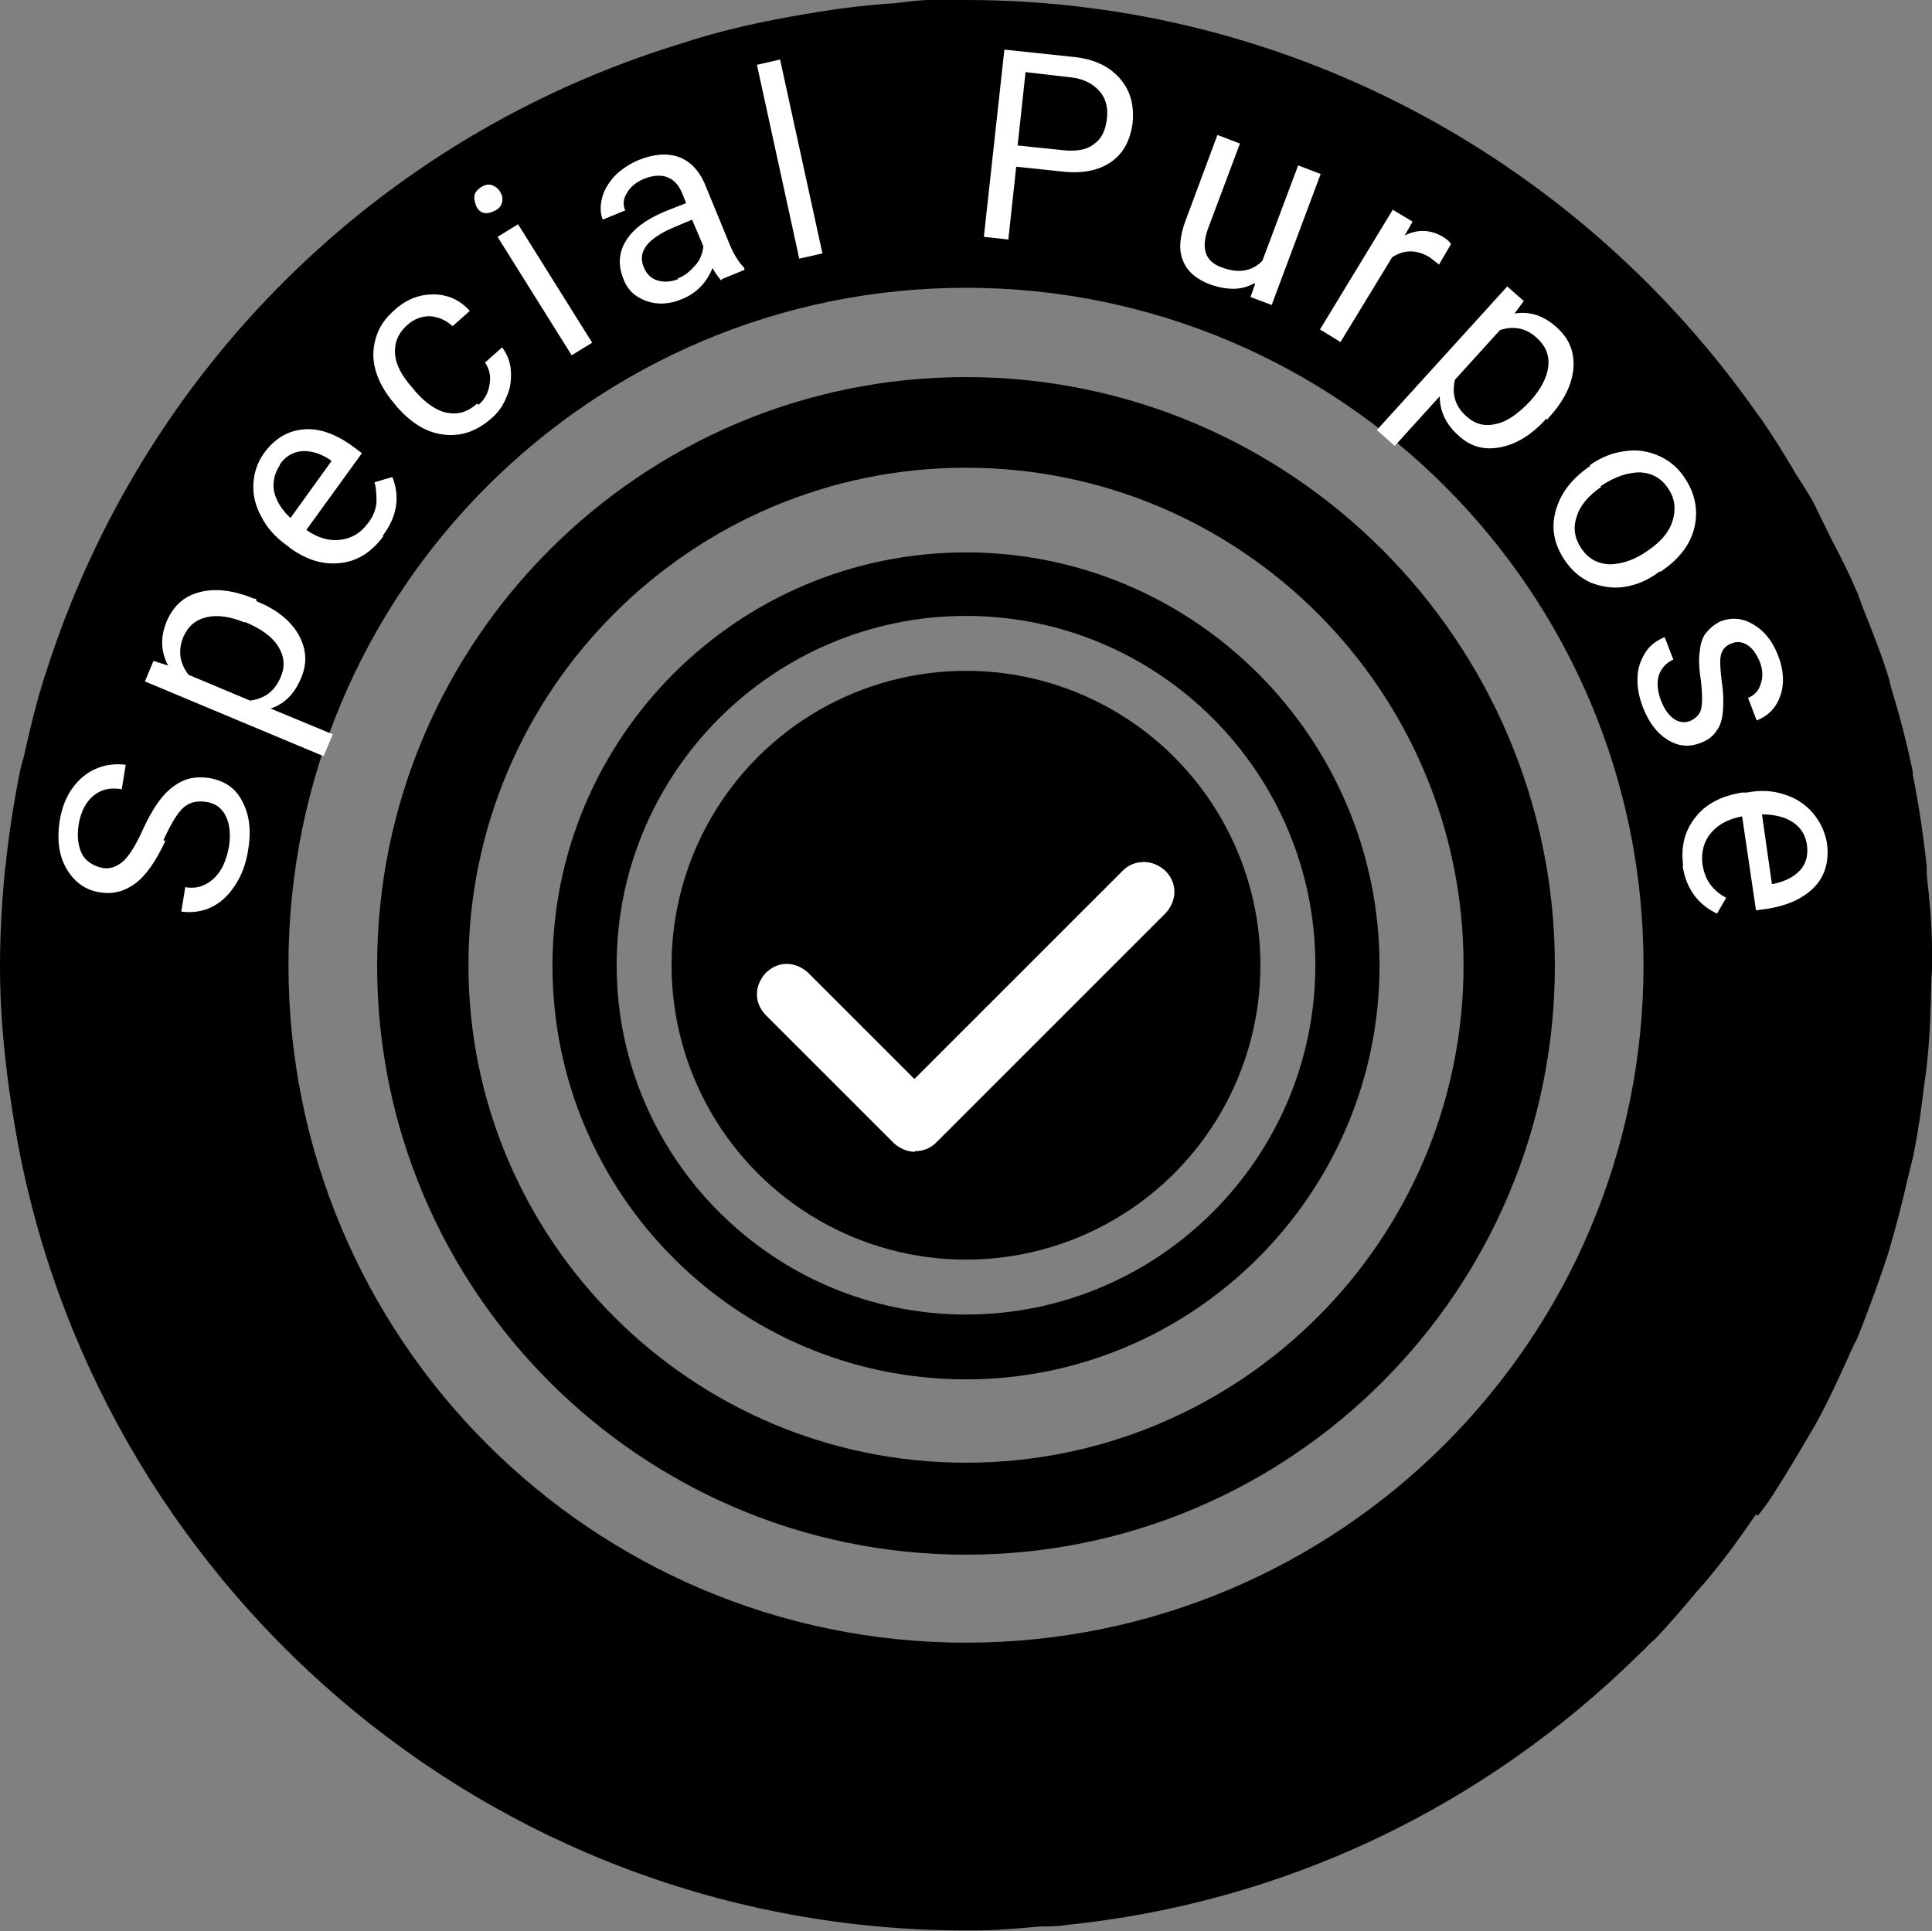
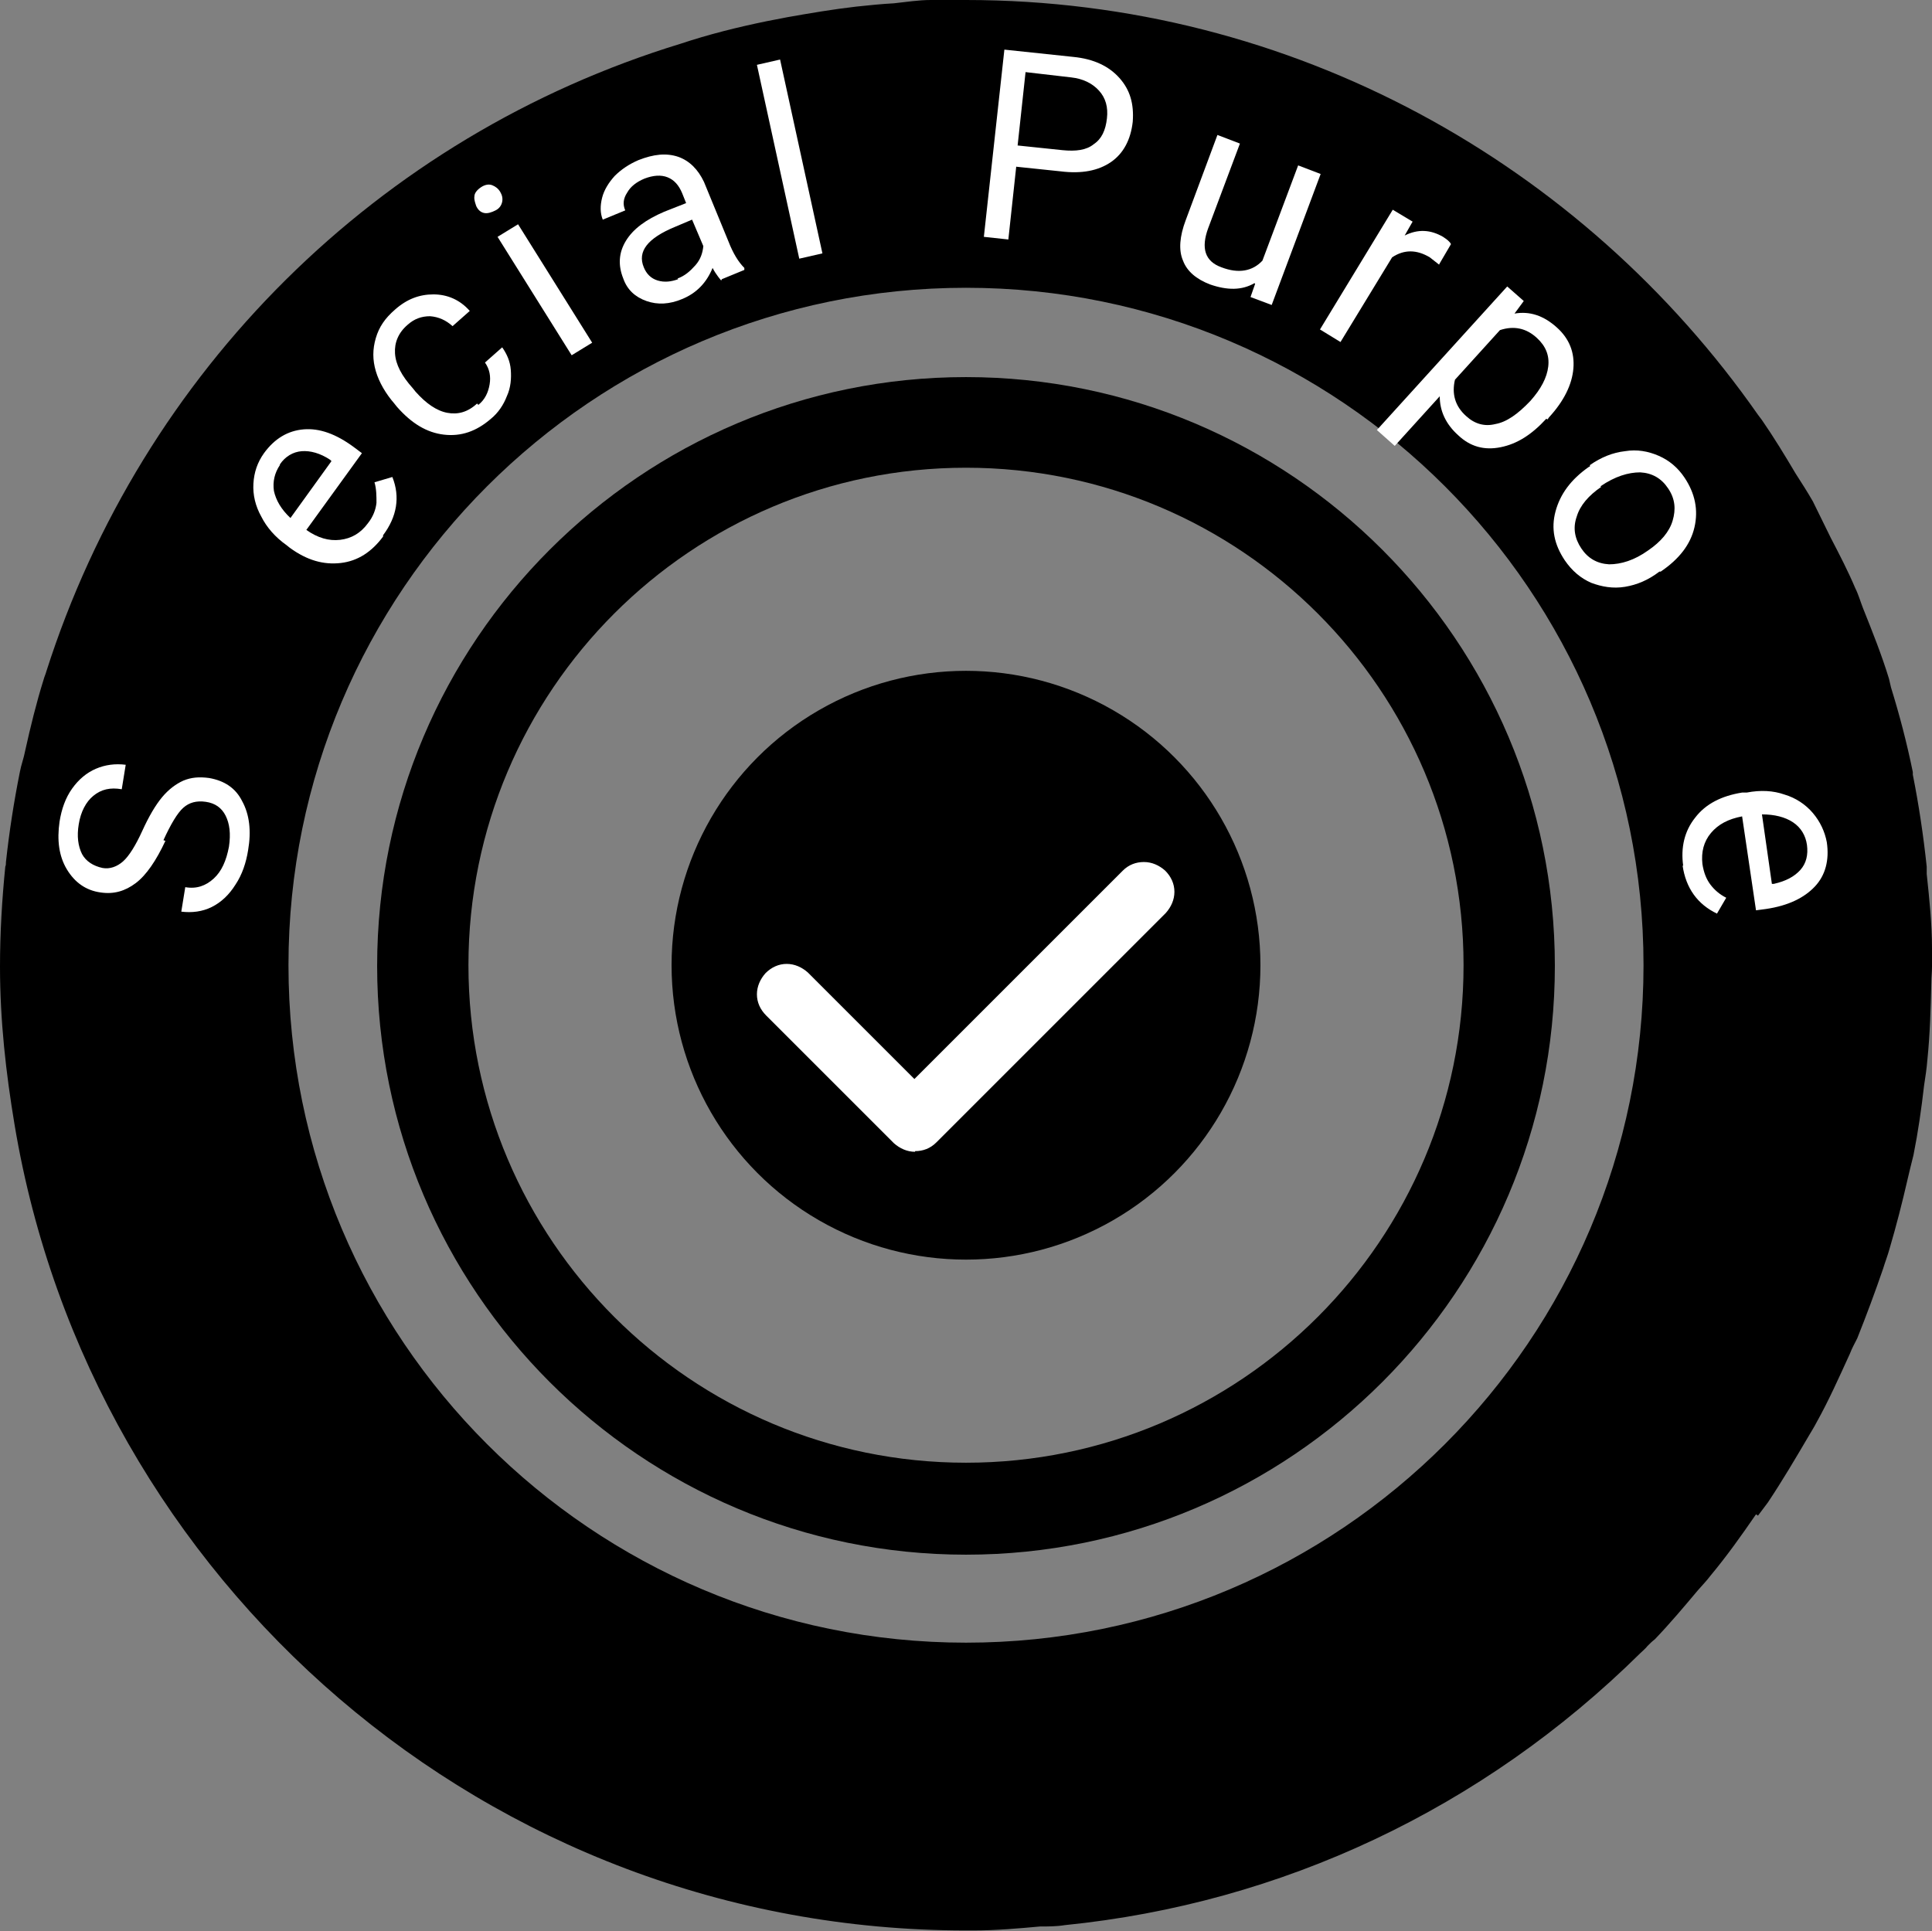
<svg xmlns="http://www.w3.org/2000/svg" id="Layer_1" viewBox="0 0 29.2 29.19">
  <rect x="0" y="0" width="29.2" height="29.19" fill="#808080" stroke="none" />
  <circle cx="14.6" cy="14.59" r="4.45" />
-   <path d="m14.6,20.85c-3.45,0-6.25-2.8-6.25-6.25s2.8-6.25,6.25-6.25,6.25,2.81,6.25,6.25-2.81,6.25-6.25,6.25Zm0-11.54c-2.91,0-5.28,2.37-5.28,5.28s2.37,5.28,5.28,5.28,5.28-2.37,5.28-5.28-2.37-5.28-5.28-5.28Z" />
  <path d="m14.6,23.5c-4.91,0-8.9-3.99-8.9-8.9s3.99-8.9,8.9-8.9,8.9,3.99,8.9,8.9-3.99,8.9-8.9,8.9Zm0-16.43c-4.15,0-7.52,3.37-7.52,7.52s3.37,7.52,7.52,7.52,7.52-3.37,7.52-7.52-3.37-7.52-7.52-7.52Z" />
  <path d="m13.83,17.41c-.12,0-.23-.05-.32-.13l-1.93-1.93c-.09-.09-.14-.2-.14-.32s.05-.23.13-.32c.09-.09.2-.14.32-.14s.23.05.32.13l1.61,1.61,3.15-3.15c.09-.09.2-.13.32-.13s.23.05.32.13c.09.09.14.2.14.32s-.05.23-.13.32l-3.47,3.47c-.09.09-.2.13-.32.13Z" style="fill:#fff;" />
  <path d="m26.57,22.91c.05-.07.1-.13.15-.2.22-.33.42-.67.62-1.01.04-.07.08-.13.11-.19.19-.34.35-.7.51-1.05.03-.08.07-.15.11-.23.14-.35.27-.7.39-1.05.03-.1.07-.2.1-.31.1-.34.19-.69.27-1.04.03-.13.06-.25.09-.37.07-.35.12-.7.16-1.05.02-.13.04-.26.05-.39.04-.39.05-.77.06-1.17,0-.08.01-.16.01-.24,0-.02,0-.03,0-.05,0-.07,0-.14,0-.22,0-.38-.04-.75-.08-1.13,0-.04,0-.08,0-.11-.05-.47-.12-.94-.21-1.39,0-.01,0-.03,0-.04-.09-.44-.2-.86-.33-1.28-.01-.04-.02-.09-.03-.13-.11-.36-.25-.71-.39-1.06-.04-.1-.07-.21-.12-.31-.11-.26-.24-.51-.37-.76-.09-.18-.18-.37-.27-.55-.08-.14-.17-.28-.26-.42-.16-.27-.33-.55-.51-.81-.02-.03-.04-.05-.06-.08C23.92,2.48,19.54,0,14.6,0c0,0,0,0-.01,0,0,0,0,0,0,0-.17,0-.35,0-.52,0-.19,0-.37.03-.56.05-.19.01-.38.03-.57.05-.35.04-.7.1-1.04.16-.1.02-.21.04-.31.06-.44.09-.88.2-1.3.34,0,0,0,0,0,0C5.71,2.06,2.15,5.61.7,10.15c-.01.04-.03.08-.04.12-.11.35-.2.72-.28,1.08-.02.11-.06.21-.08.32-.09.45-.16.9-.21,1.36,0,.02,0,.05-.01.07-.05.5-.08,1-.08,1.51,0,.82.09,1.61.22,2.39,1.15,6.9,7.15,12.18,14.38,12.18,0,0,0,0,.01,0,0,0,0,0,0,0h.1c.34,0,.68-.03,1.01-.06.12,0,.25,0,.37-.02,3.28-.33,6.32-1.76,8.7-4.11.04-.04.08-.07.11-.11.04-.04.07-.07.11-.1.23-.24.44-.49.65-.74.06-.07.13-.14.19-.22.25-.3.47-.61.69-.93h0Zm-1.73-8.32c0,5.65-4.59,10.24-10.24,10.24s-10.24-4.59-10.24-10.24S8.95,4.35,14.6,4.35s10.24,4.59,10.24,10.24Z" />
  <g>
    <path d="m2.5,12.71c-.14.3-.29.52-.45.64s-.33.17-.53.14c-.22-.03-.39-.15-.51-.35s-.15-.44-.11-.72c.03-.19.09-.36.19-.5s.22-.24.36-.3c.14-.06.29-.08.45-.06l-.06.37c-.17-.03-.31,0-.43.1-.11.09-.19.24-.22.43-.03.18-.01.33.05.45.06.11.17.18.31.21.11.02.22-.02.31-.1.09-.08.19-.24.29-.46.1-.22.2-.39.3-.51.1-.12.21-.2.32-.25.12-.05.24-.06.39-.04.23.04.4.15.5.35.11.2.14.45.09.74-.03.19-.09.37-.19.52-.1.16-.22.27-.36.34s-.3.09-.46.07l.06-.37c.17.03.31-.02.43-.13s.19-.27.23-.48c.03-.2.01-.35-.05-.47-.06-.12-.16-.19-.3-.21s-.25.01-.34.09c-.09.08-.19.25-.3.49h0Z" style="fill:#fff;" />
-     <path d="m3.88,9.09c.3.12.51.29.63.5.12.21.14.43.04.66-.1.24-.25.39-.46.46l.94.39-.14.33-2.7-1.13.13-.31.22.07c-.11-.21-.12-.43-.02-.67.1-.23.26-.38.5-.44.23-.06.51-.03.82.1h.03s0,.01,0,.01Zm-.18.32c-.22-.09-.41-.12-.58-.08-.17.04-.28.14-.35.3-.08.2-.06.39.08.57l.93.39c.22-.03.37-.14.46-.35.07-.16.06-.31-.03-.46-.09-.15-.25-.27-.51-.38Z" style="fill:#fff;" />
    <path d="m5.79,8.11c-.17.23-.38.37-.64.4s-.51-.04-.77-.23l-.05-.04c-.17-.12-.3-.27-.38-.43-.09-.16-.13-.33-.12-.5s.06-.32.16-.46c.16-.22.36-.34.6-.36.24-.02.49.07.76.27l.12.09-.84,1.16c.17.12.34.17.51.15.17-.02.31-.1.42-.25.08-.1.12-.21.13-.31,0-.1,0-.21-.03-.31l.27-.08c.12.3.07.6-.14.88h0Zm-1.56-1.08c-.08.12-.11.25-.09.39.03.14.11.28.25.41l.62-.86-.02-.02c-.15-.1-.3-.14-.43-.13-.13.01-.25.08-.33.2h0Z" style="fill:#fff;" />
    <path d="m7.23,6.12c.1-.08.15-.19.17-.31.02-.12,0-.23-.07-.33l.26-.23c.07.1.12.21.13.34.01.13,0,.27-.06.4-.05.13-.13.25-.24.34-.22.19-.45.27-.71.24s-.49-.17-.71-.42l-.04-.05c-.13-.15-.23-.32-.28-.49-.05-.17-.05-.33,0-.5s.14-.3.29-.43c.18-.16.37-.23.58-.23.21,0,.4.08.55.25l-.26.23c-.1-.09-.21-.14-.34-.15-.13,0-.24.04-.34.13-.14.12-.2.27-.19.43.01.17.1.34.27.53l.04.05c.16.18.32.29.48.32s.31-.01.45-.14h0Z" style="fill:#fff;" />
    <path d="m7.2,3.12s-.04-.1-.03-.15c0-.05.04-.1.1-.14s.12-.05.17-.03c.05.02.09.05.12.1.03.05.04.1.03.15-.01.05-.04.1-.1.13s-.12.05-.17.04-.09-.04-.12-.1h0Zm1.75,2.06l-.31.19-1.12-1.79.31-.19s1.12,1.79,1.12,1.79Z" style="fill:#fff;" />
    <path d="m10.9,4.24s-.08-.09-.13-.19c-.09.22-.24.38-.46.47-.19.08-.37.09-.54.03s-.29-.17-.35-.34c-.08-.2-.07-.39.04-.57.11-.18.3-.32.58-.44l.33-.13-.06-.15c-.05-.12-.12-.2-.22-.24-.1-.04-.22-.03-.35.02-.12.05-.21.12-.26.21-.06.09-.07.18-.03.27l-.34.14c-.04-.1-.04-.21-.01-.33.03-.12.1-.23.19-.33.1-.1.22-.18.36-.24.23-.09.42-.11.6-.05.17.06.3.19.39.38l.37.9c.07.18.15.31.24.4v.03s-.34.14-.34.14Zm-.66-.03c.11-.04.19-.11.27-.2s.11-.19.12-.29l-.17-.4-.26.11c-.41.17-.57.37-.47.61.04.1.11.17.21.2s.2.02.31-.02Z" style="fill:#fff;" />
    <path d="m12.43,3.83l-.35.08-.64-2.93.35-.08s.64,2.93.64,2.93Z" style="fill:#fff;" />
    <path d="m15.36,2.51l-.12,1.11-.37-.04.31-2.83,1.04.11c.31.03.54.14.7.32.16.18.22.39.2.66-.03.27-.14.48-.33.61-.19.13-.44.18-.76.14,0,0-.67-.07-.67-.07Zm.03-.31l.67.07c.2.02.36,0,.47-.09.12-.08.18-.21.2-.39.02-.17-.02-.31-.12-.42-.1-.11-.24-.18-.42-.2l-.69-.08s-.12,1.11-.12,1.11Z" style="fill:#fff;" />
    <path d="m18.96,4.28c-.19.11-.41.11-.67.02-.21-.08-.35-.2-.41-.36-.07-.16-.05-.37.04-.61l.48-1.29.34.13-.48,1.28c-.11.3-.05.5.2.59.26.1.47.06.62-.1l.54-1.44.34.13-.74,1.98-.32-.12.07-.2h0Z" style="fill:#fff;" />
    <path d="m21.75,4s-.09-.07-.14-.11c-.2-.12-.39-.12-.57,0l-.78,1.28-.31-.19,1.1-1.81.3.18-.12.21c.2-.1.39-.09.58.02.06.04.1.07.12.11l-.17.29h0Z" style="fill:#fff;" />
    <path d="m23.37,6.33c-.22.24-.44.38-.69.43s-.46-.01-.64-.18c-.19-.17-.28-.37-.28-.59l-.68.75-.27-.24,1.97-2.17.25.22-.14.19c.23-.04.44.03.64.21.19.17.27.38.25.62s-.14.49-.37.74l-.02.03h0Zm-.24-.27c.16-.18.25-.35.27-.52.02-.17-.04-.31-.17-.43-.16-.15-.35-.19-.56-.12l-.68.75c-.05.21,0,.4.17.55.13.12.28.16.44.12.17-.03.34-.15.53-.35Z" style="fill:#fff;" />
    <path d="m24.03,7.03c.17-.12.35-.19.53-.21.18-.03.35,0,.51.07.16.07.29.18.39.33.16.24.21.49.15.75-.06.26-.23.48-.51.67h-.02c-.17.13-.34.2-.52.23-.18.03-.35,0-.51-.06-.16-.07-.29-.18-.4-.34-.16-.24-.21-.48-.14-.74s.23-.48.5-.67c0,0,.02-.01.02-.01Zm.17.33c-.19.13-.32.28-.37.45-.06.17-.03.33.07.48.1.15.24.23.42.24.18,0,.38-.06.59-.21.19-.13.32-.28.37-.45s.04-.33-.07-.49c-.1-.15-.24-.23-.42-.24-.18,0-.38.06-.6.21Z" style="fill:#fff;" />
-     <path d="m25.54,10.9c.09-.04.15-.1.17-.18.02-.09.02-.22,0-.41-.03-.19-.04-.34-.02-.46.01-.12.04-.22.1-.29s.13-.13.22-.17c.16-.06.33-.05.49.05.16.09.29.25.37.46.09.22.1.43.04.61-.06.18-.18.31-.36.38l-.13-.34c.09-.04.16-.1.19-.21.04-.1.03-.22-.01-.33-.05-.12-.11-.21-.19-.26-.08-.05-.16-.06-.25-.02-.08.03-.13.09-.15.17-.02.08-.01.21.01.39.03.18.03.34.02.46s-.04.23-.1.3c-.05.08-.13.14-.24.18-.18.07-.34.05-.5-.05-.16-.1-.28-.26-.37-.49-.06-.16-.09-.31-.08-.45,0-.14.05-.27.12-.38.07-.11.17-.18.29-.23l.13.34c-.11.05-.18.13-.22.24-.03.11-.02.23.03.37.05.13.11.22.19.28.08.06.17.07.25.04h0Z" style="fill:#fff;" />
    <path d="m25.44,13.09c-.04-.28.02-.53.18-.73.16-.21.4-.33.71-.38h.07c.21-.04.4-.03.57.03.17.05.32.15.43.28s.18.28.21.44c.04.27-.02.5-.18.67s-.4.29-.74.34l-.15.02-.21-1.42c-.21.04-.36.12-.47.25-.11.13-.15.29-.13.47.02.13.06.23.12.31s.14.15.24.2l-.14.24c-.29-.14-.47-.38-.52-.73h0Zm1.87-.32c-.02-.14-.09-.26-.21-.34s-.28-.12-.47-.12l.15,1.05h.03c.18-.04.31-.11.4-.21.09-.1.12-.23.1-.38Z" style="fill:#fff;" />
  </g>
</svg>